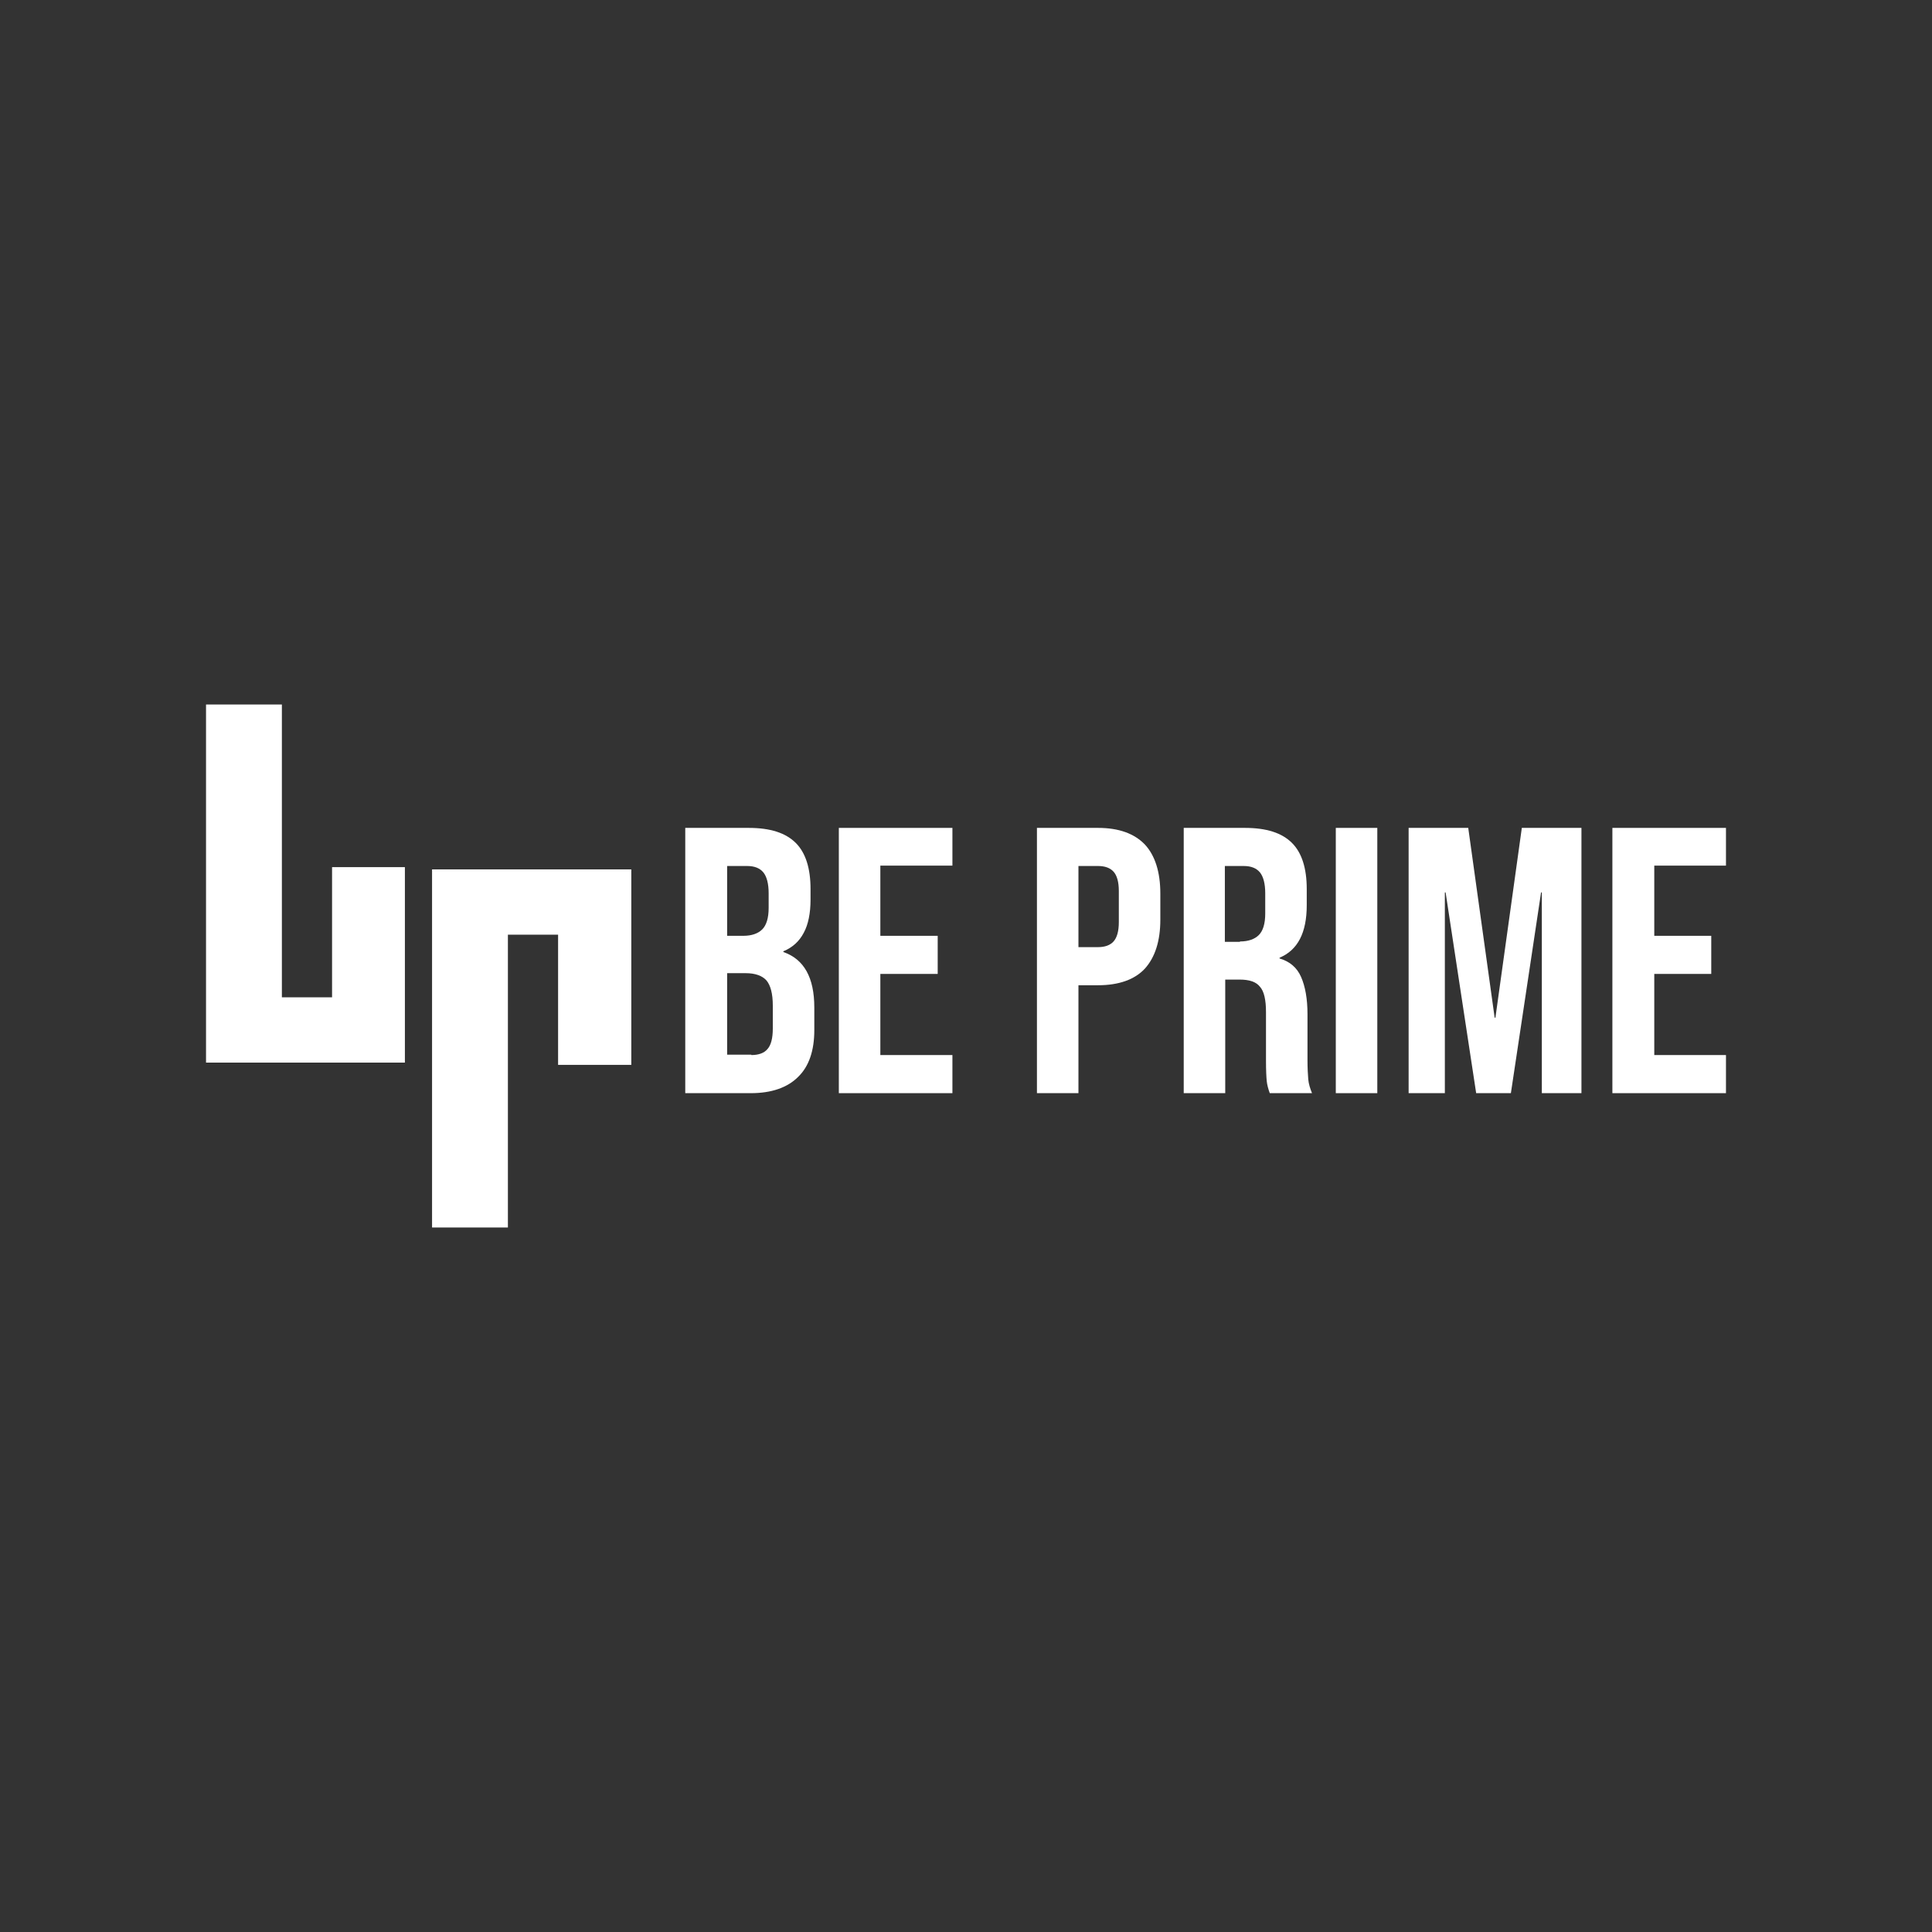
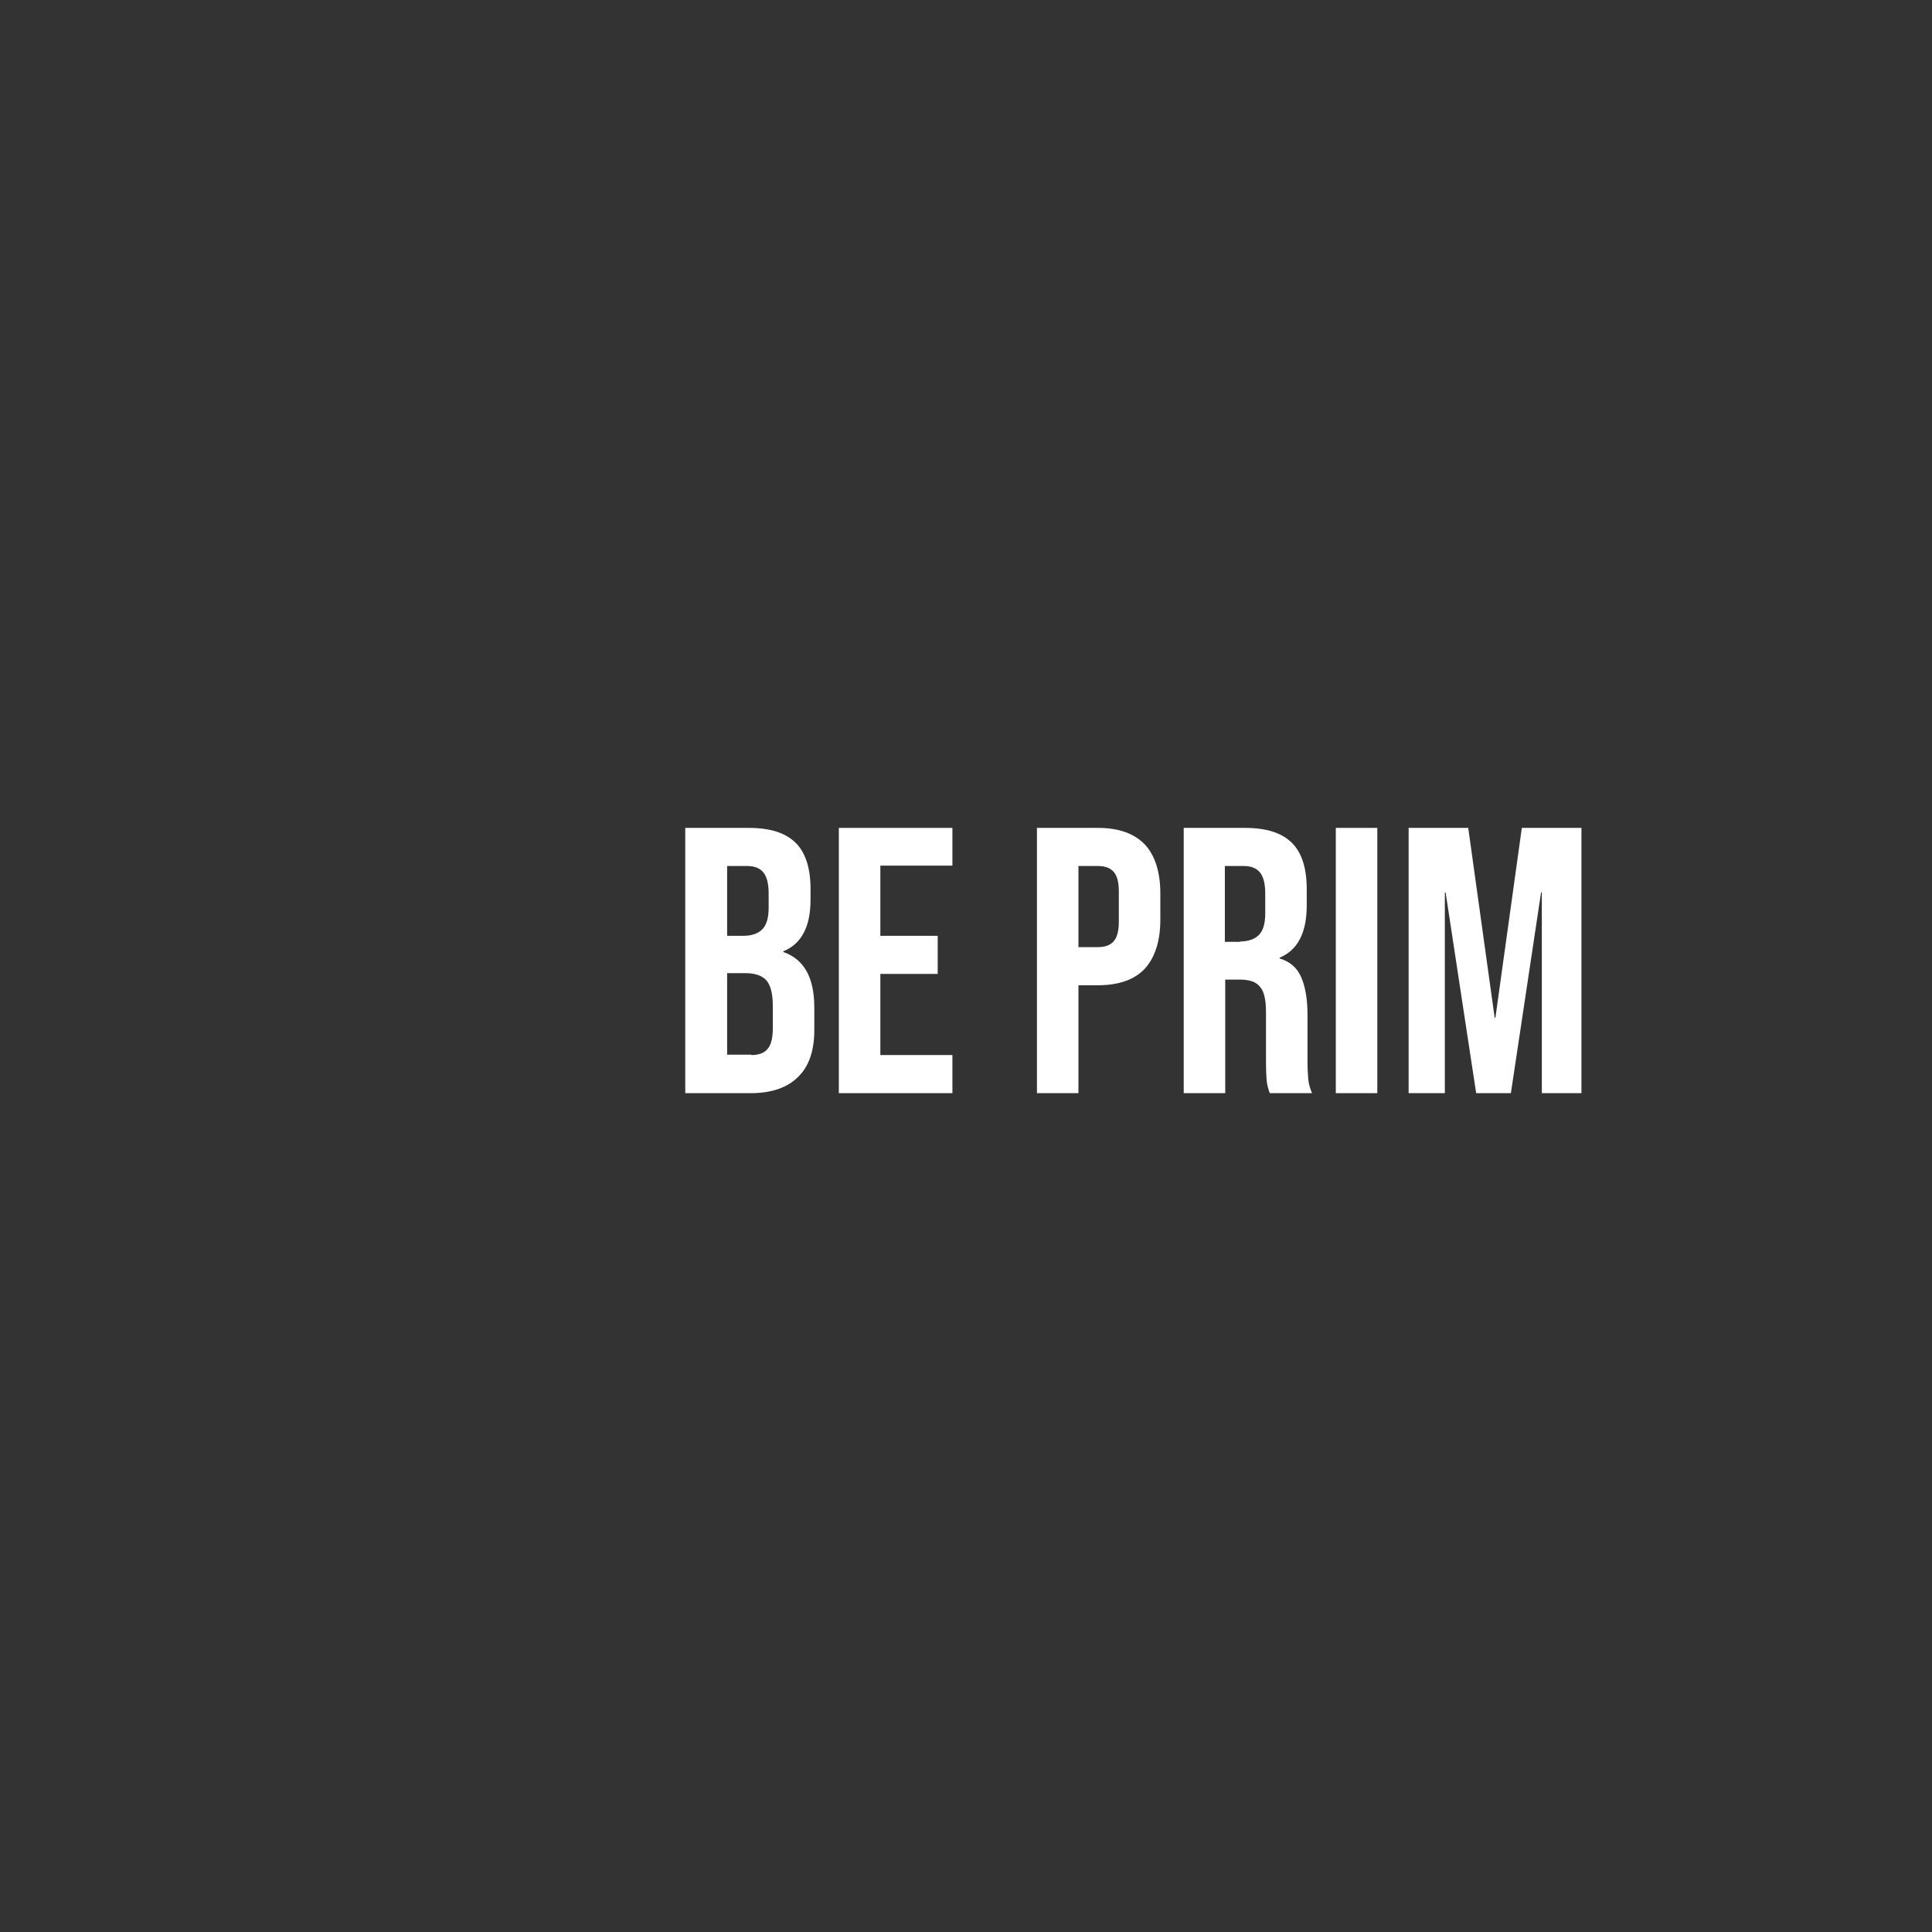
<svg xmlns="http://www.w3.org/2000/svg" id="Capa_1" x="0px" y="0px" viewBox="0 0 512 512" style="enable-background:new 0 0 512 512;" xml:space="preserve">
  <rect x="0" y="0" width="512" height="512" fill="#333333" stroke="none" />
  <style type="text/css">	.st0{fill:#FFFFFF;}</style>
  <g id="XMLID_131_">
    <path id="XMLID_148_" class="st0" d="M181.7,219.4h16.7c5.7,0,9.8,1.3,12.5,4c2.6,2.6,3.9,6.7,3.9,12.2v2.8c0,3.6-0.6,6.6-1.8,8.8   c-1.2,2.3-3,3.9-5.4,4.9v0.2c5.5,1.9,8.2,6.8,8.2,14.7v6c0,5.4-1.4,9.6-4.3,12.4c-2.8,2.8-7,4.3-12.5,4.3h-17.4V219.4z M197,248   c2.2,0,3.9-0.6,5-1.7c1.1-1.1,1.7-3,1.7-5.7v-3.9c0-2.5-0.5-4.4-1.4-5.5c-0.9-1.1-2.3-1.7-4.3-1.7h-5.3V248H197z M199.1,279.6   c1.9,0,3.4-0.5,4.3-1.6c0.9-1,1.4-2.8,1.4-5.4v-6.1c0-3.2-0.6-5.4-1.7-6.7c-1.1-1.2-2.9-1.9-5.5-1.9h-4.9v21.6H199.1z" />
    <polygon id="XMLID_147_" class="st0" points="222.3,219.4 252.4,219.4 252.4,229.4 233.3,229.4 233.3,248 248.5,248 248.5,258.1    233.3,258.1 233.3,279.6 252.4,279.6 252.4,289.7 222.3,289.7  " />
    <path id="XMLID_141_" class="st0" d="M274.8,219.4H291c5.5,0,9.6,1.5,12.4,4.4c2.7,2.9,4.1,7.3,4.1,13v6.9c0,5.7-1.4,10-4.1,13   c-2.7,2.9-6.9,4.4-12.4,4.4h-5.2v28.6h-11V219.4z M291,251c1.8,0,3.2-0.5,4.1-1.5c0.9-1,1.4-2.7,1.4-5.1v-8.3   c0-2.4-0.5-4.1-1.4-5.1c-0.9-1-2.3-1.5-4.1-1.5h-5.2V251H291z" />
    <path id="XMLID_137_" class="st0" d="M313.5,219.4h16.4c5.7,0,9.8,1.3,12.5,4c2.6,2.6,3.9,6.7,3.9,12.2v4.3   c0,7.3-2.4,11.9-7.2,13.9v0.2c2.7,0.8,4.6,2.4,5.7,4.9c1.1,2.5,1.7,5.8,1.7,9.9v12.3c0,2,0.1,3.6,0.2,4.9c0.1,1.2,0.5,2.5,1,3.7   h-11.2c-0.4-1.1-0.7-2.2-0.8-3.2c-0.1-1-0.2-2.8-0.2-5.4v-12.9c0-3.2-0.5-5.5-1.6-6.7c-1-1.3-2.8-1.9-5.4-1.9h-3.8v30.1h-11V219.4z    M328.6,249.5c2.2,0,3.9-0.6,5-1.7c1.1-1.1,1.7-3,1.7-5.7v-5.4c0-2.5-0.5-4.4-1.4-5.5c-0.9-1.1-2.3-1.7-4.3-1.7h-5v20.1H328.6z" />
    <rect id="XMLID_136_" x="354" y="219.4" class="st0" width="11" height="70.3" />
    <polygon id="XMLID_135_" class="st0" points="373.3,219.4 389.1,219.4 396.1,269.7 396.3,269.7 403.3,219.4 419.1,219.4    419.1,289.7 408.6,289.7 408.6,236.5 408.4,236.5 400.4,289.7 391.2,289.7 383.1,236.5 382.9,236.5 382.9,289.7 373.3,289.7  " />
-     <polygon id="XMLID_134_" class="st0" points="427.3,219.4 457.4,219.4 457.4,229.4 438.4,229.4 438.4,248 453.5,248 453.5,258.1    438.4,258.1 438.4,279.6 457.4,279.6 457.4,289.7 427.3,289.7  " />
-     <polygon id="XMLID_133_" class="st0" points="54.6,186.7 54.6,281.6 107.3,281.6 107.3,229.8 88,229.8 88,264.3 74.7,264.3    74.7,186.7  " />
-     <polygon id="XMLID_132_" class="st0" points="114.5,325.3 114.5,230.4 167.3,230.4 167.3,282.2 147.9,282.2 147.9,247.7    134.6,247.7 134.6,325.3  " />
  </g>
</svg>